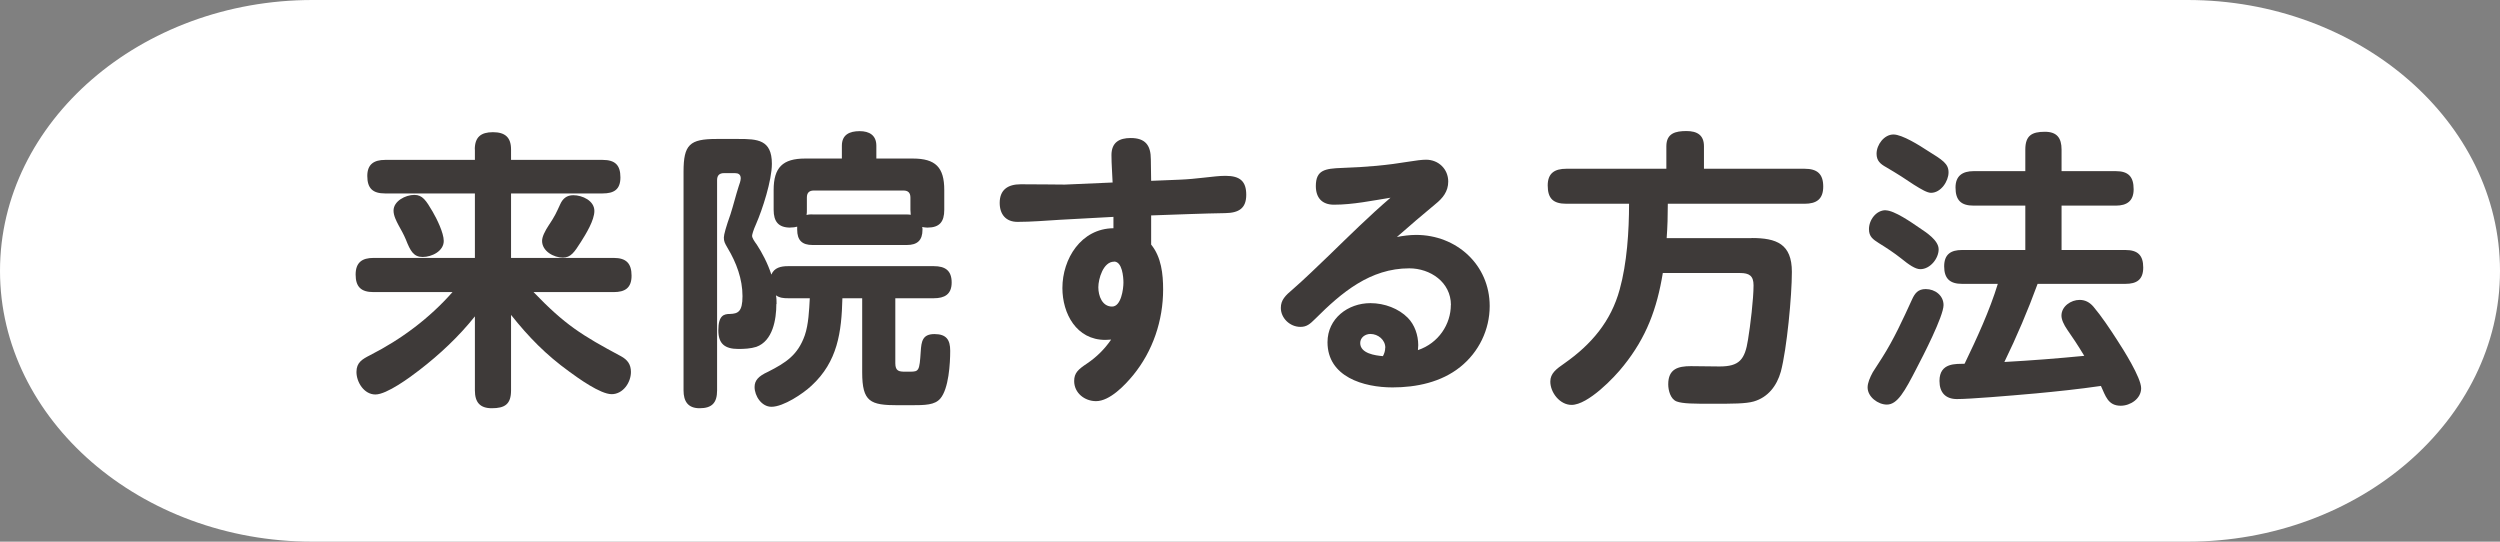
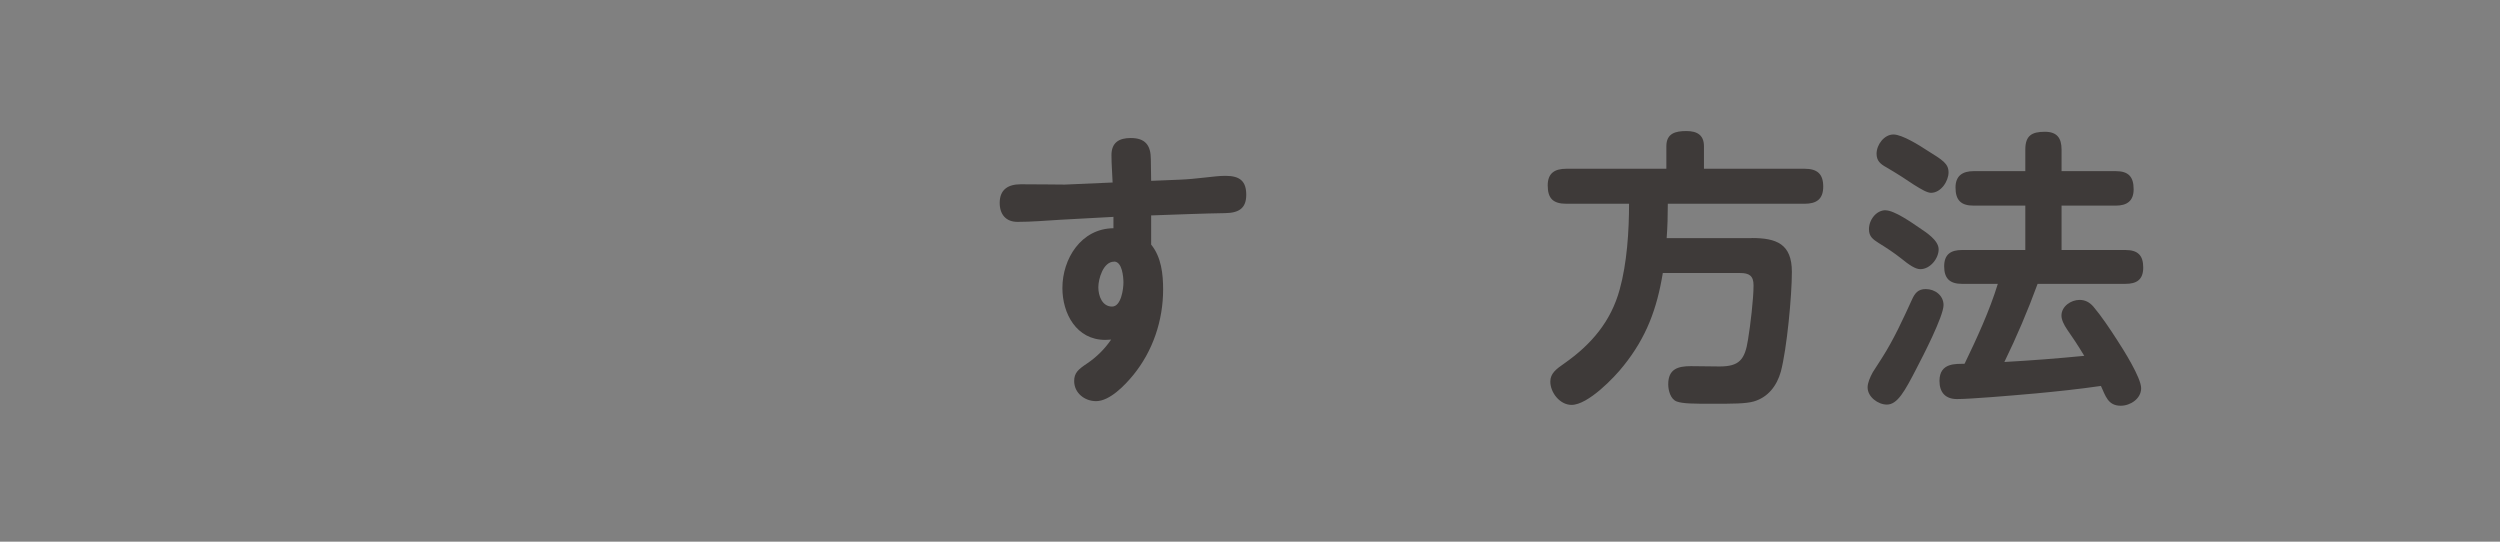
<svg xmlns="http://www.w3.org/2000/svg" id="_レイヤー_2" viewBox="0 0 240 52">
  <rect x="0" y="0" width="240" height="52" fill="#808080" stroke="none" />
  <g id="base">
-     <path d="M240,26c0,14.3-13.5,26-30,26H30C13.5,52,0,40.3,0,26S13.5,0,30,0h180c16.5,0,30,11.7,30,26Z" style="fill:#fff; stroke-width:0px;" />
-     <path d="M45.58,14.34c0-1.18.59-1.65,1.74-1.65s1.74.48,1.74,1.65v1.01h8.79c1.2,0,1.71.5,1.71,1.68s-.64,1.54-1.71,1.54h-8.79v6.19h9.86c1.2,0,1.71.53,1.71,1.71s-.64,1.57-1.71,1.57h-7.7c3.02,3.14,4.62,4.14,8.4,6.16.62.34.95.78.95,1.51,0,1.01-.76,2.13-1.85,2.13s-3.22-1.54-4.09-2.18c-2.21-1.6-3.86-3.28-5.57-5.43v7.25c0,1.32-.59,1.71-1.85,1.71-1.15,0-1.62-.59-1.62-1.71v-7.11c-1.54,1.93-3.36,3.64-5.32,5.15-.9.7-3.14,2.35-4.23,2.35s-1.82-1.18-1.82-2.16c0-.92.56-1.23,1.32-1.62,2.97-1.51,5.68-3.53,7.9-6.05h-7.59c-1.18,0-1.71-.5-1.71-1.68s.64-1.6,1.71-1.6h9.74v-6.19h-8.62c-1.18,0-1.71-.48-1.71-1.68,0-1.12.64-1.54,1.71-1.54h8.62v-1.01ZM39.78,18.71c.78,0,1.12.53,1.76,1.62.39.67,1.06,2.02,1.06,2.8,0,.98-1.15,1.54-2.02,1.54s-1.18-.56-1.62-1.68c-.2-.48-.45-.92-.7-1.37-.22-.42-.48-.92-.48-1.4,0-.92,1.15-1.51,1.99-1.51ZM52.74,21.54c.53-.81.64-1.06,1.04-1.93.25-.56.64-.87,1.26-.87.87,0,2.02.53,2.02,1.51,0,.9-.81,2.21-1.29,2.97-.64,1.01-.98,1.51-1.74,1.51-.87,0-1.99-.62-1.99-1.6,0-.39.25-.92.7-1.6Z" style="fill:#3e3a39; stroke-width:0px;" />
-     <path d="M74.53,29.18c0,1.48-.34,3.56-1.93,4.12-.53.17-1.18.2-1.71.2-1.29,0-1.93-.48-1.93-1.79,0-1.46.56-1.57,1.12-1.57.76-.03,1.2-.2,1.2-1.71,0-1.65-.59-3.22-1.43-4.62-.28-.48-.36-.64-.36-1.01,0-.28.22-1.06.64-2.24.28-.87.5-1.79.78-2.66.08-.22.2-.56.2-.78,0-.39-.25-.5-.56-.5h-1.04c-.45,0-.67.22-.67.67v20.19c0,1.18-.48,1.71-1.68,1.71-1.12,0-1.54-.67-1.54-1.71v-21c0-2.6.59-3.14,3.16-3.14h2.13c1.79,0,3.19.06,3.19,2.38,0,1.62-.92,4.42-1.51,5.77-.28.62-.39,1.04-.39,1.15,0,.2.22.53.45.84.5.76,1.06,1.82,1.4,2.88.28-.67.92-.81,1.6-.81h14c1.09,0,1.71.42,1.71,1.57s-.7,1.51-1.71,1.51h-3.7v6.24c0,.76.36.81.95.81h.45c.87,0,.92-.08,1.04-1.93.06-.98.17-1.68,1.32-1.68s1.51.56,1.51,1.6c0,1.23-.14,3.64-.95,4.59-.53.62-1.43.64-2.86.64h-1.2c-2.66,0-3.44-.31-3.44-3.16v-7.11h-1.9c-.08,3.25-.45,6.08-2.97,8.4-.81.76-2.69,2.02-3.84,2.02-.95,0-1.62-1.04-1.62-1.9,0-.62.36-1.04,1.29-1.46,1.71-.87,2.86-1.6,3.53-3.5.36-1.04.42-2.44.48-3.56h-2.07c-.45,0-.81-.03-1.18-.28.06.28.06.56.06.84ZM75.87,21.85c-1.15,0-1.6-.59-1.6-1.71v-1.9c0-2.16.87-3.02,3.02-3.02h3.53v-1.23c0-1.06.73-1.4,1.71-1.4.92,0,1.6.39,1.6,1.4v1.23h3.5c2.18,0,3.02.84,3.02,3.02v1.9c0,1.15-.45,1.71-1.62,1.71-.17,0-.34-.03-.5-.06.03.11.03.17.03.25,0,1.04-.5,1.48-1.51,1.48h-9.04c-1.01,0-1.48-.45-1.48-1.48v-.28c-.22.06-.39.08-.64.08ZM78,20.59h9.04c.14,0,.25,0,.39.03,0-.17-.03-.31-.03-.48v-1.18c0-.45-.22-.67-.67-.67h-8.6c-.45,0-.67.22-.67.67v1.18c0,.17,0,.34-.03.5.22-.06.36-.06.56-.06Z" style="fill:#3e3a39; stroke-width:0px;" />
    <path d="M106.7,14.9c0-1.26.78-1.65,1.85-1.65,1.4,0,1.93.7,1.93,2.04l.03,2.07,2.72-.11c.78-.03,1.6-.11,2.38-.2.81-.08,1.37-.17,2.04-.17,1.4,0,1.99.53,1.99,1.82s-.7,1.74-2.02,1.76c-2.07.03-4.73.14-7.11.22v2.8c.98,1.2,1.15,2.83,1.15,4.31,0,2.97-.98,5.91-2.88,8.23-.78.95-2.24,2.49-3.56,2.49-1.09,0-2.1-.78-2.1-1.93,0-.78.39-1.12,1.23-1.68.92-.62,1.68-1.37,2.32-2.3-.17,0-.36.03-.56.03-2.77,0-4.12-2.52-4.12-4.98,0-2.8,1.79-5.71,4.9-5.74v-1.09c-1.76.11-3.39.17-5.15.28-1.32.08-2.74.2-4.06.2-1.12,0-1.71-.73-1.71-1.82,0-1.26.78-1.79,2.02-1.79,1.4,0,4.03.03,4.23.03l4.59-.2c-.03-.87-.11-1.76-.11-2.63ZM106.95,25.12c-1.04,0-1.51,1.65-1.51,2.46s.36,1.85,1.32,1.85c.87,0,1.09-1.68,1.09-2.3,0-.53-.11-2.02-.9-2.02Z" style="fill:#3e3a39; stroke-width:0px;" />
-     <path d="M139.29,29.29c0-2.21-1.99-3.53-4-3.53-3.75,0-6.5,2.32-9.02,4.84-.53.53-.84.78-1.43.78-1.01,0-1.88-.84-1.88-1.82,0-.76.42-1.18,1.18-1.82,1.06-.92,2.3-2.13,3.44-3.22,1.96-1.9,3.86-3.78,5.91-5.54-1.76.28-3.61.67-5.43.67-1.15,0-1.74-.67-1.74-1.79,0-1.54.87-1.68,2.52-1.74,2.35-.08,4.28-.25,6.52-.62.5-.08,1.12-.17,1.54-.17,1.2,0,2.13.9,2.13,2.1,0,.95-.53,1.6-1.23,2.16-1.26,1.04-2.49,2.1-3.7,3.16.59-.11,1.2-.2,1.85-.2,3.86,0,7.06,2.86,7.06,6.83,0,2.27-1.04,4.42-2.83,5.85-1.82,1.46-4.2,1.96-6.5,1.96-2.77,0-6.24-1.01-6.24-4.34,0-2.27,1.96-3.75,4.12-3.75,1.37,0,2.72.53,3.58,1.4.67.67,1.01,1.68,1.01,2.63,0,.06,0,.08-.03.48,1.99-.67,3.16-2.49,3.16-4.34ZM132.99,33.38c0-.76-.7-1.32-1.43-1.32-.5,0-.98.34-.98.87,0,1.01,1.46,1.2,2.18,1.26.14-.25.22-.53.22-.81Z" style="fill:#3e3a39; stroke-width:0px;" />
    <path d="M168.16,22.85c2.38,0,3.86.56,3.86,3.25,0,2.3-.48,7.39-1.06,9.58-.39,1.37-1.23,2.46-2.6,2.86-.78.22-1.99.22-3.98.22-1.74,0-2.83,0-3.42-.22-.59-.22-.81-1.06-.81-1.65,0-1.48.95-1.74,2.18-1.74.92,0,1.82.03,2.74.03,1.9,0,2.44-.64,2.74-2.58.22-1.32.53-3.89.53-5.21,0-.92-.42-1.18-1.29-1.18h-7.42c-.56,3.42-1.57,6.16-3.75,8.88-.92,1.18-3.44,3.78-5.01,3.78-1.12,0-2.04-1.18-2.04-2.24,0-.78.56-1.2,1.37-1.76,2.55-1.79,4.45-4,5.29-7.08.7-2.52.9-5.6.9-8.23h-6.02c-1.26,0-1.79-.5-1.79-1.76,0-1.18.67-1.6,1.79-1.6h9.6v-2.16c0-1.26.9-1.46,1.93-1.46s1.68.39,1.68,1.46v2.16h9.66c1.2,0,1.79.48,1.79,1.71s-.67,1.65-1.79,1.65h-13.13c0,1.12-.03,2.21-.11,3.3h8.15Z" style="fill:#3e3a39; stroke-width:0px;" />
    <path d="M186.58,29.29c0,1.06-1.99,4.93-2.58,6.05-1.15,2.24-1.85,3.5-2.86,3.5-.84,0-1.85-.73-1.85-1.65,0-.42.22-.95.5-1.46.31-.5.64-1.01.9-1.4,1.12-1.76,1.99-3.67,2.86-5.57.28-.62.59-1.01,1.32-1.01.9,0,1.71.62,1.71,1.54ZM181.01,20.19c.84,0,2.52,1.18,3.25,1.68.67.45,1.85,1.2,1.85,2.07s-.81,1.9-1.76,1.9c-.48,0-1.09-.42-1.85-1.04-.67-.53-1.4-1.01-2.13-1.46-.56-.36-.95-.62-.95-1.34,0-.9.7-1.82,1.6-1.82ZM181.77,12.91c.84,0,2.52,1.06,3.25,1.54,1.48.92,2.04,1.26,2.04,2.1s-.73,1.96-1.68,1.96c-.36,0-.9-.31-1.65-.78-.7-.48-1.6-1.06-2.66-1.68-.56-.31-.92-.62-.92-1.29,0-.87.73-1.85,1.62-1.85ZM195.29,37.78c-2.44.22-6.19.53-7.42.53-1.09,0-1.68-.62-1.68-1.74,0-1.79,1.62-1.62,2.41-1.65,1.18-2.44,2.41-5.12,3.19-7.67h-3.44c-1.15,0-1.71-.5-1.71-1.68s.67-1.57,1.71-1.57h6.08v-4.26h-4.96c-1.2,0-1.74-.5-1.74-1.74,0-1.12.67-1.57,1.74-1.57h4.96v-2.07c0-1.34.62-1.71,1.88-1.71,1.15,0,1.6.59,1.6,1.71v2.07h5.21c1.2,0,1.71.53,1.71,1.74,0,1.12-.64,1.57-1.71,1.57h-5.21v4.26h6.13c1.18,0,1.71.5,1.71,1.68s-.64,1.57-1.71,1.57h-8.43c-.92,2.52-2.02,5.1-3.19,7.5,2.55-.14,5.12-.34,7.67-.59-.64-1.06-1.15-1.82-1.6-2.46-.39-.56-.59-1.04-.59-1.4,0-.9.92-1.51,1.74-1.51.56,0,.98.25,1.32.64.78.92,1.62,2.18,2.27,3.19.62.95,2.32,3.64,2.32,4.65s-1.04,1.68-1.96,1.68c-1.23,0-1.46-.95-1.9-1.9-2.13.31-4.26.53-6.38.73Z" style="fill:#3e3a39; stroke-width:0px;" />
  </g>
</svg>